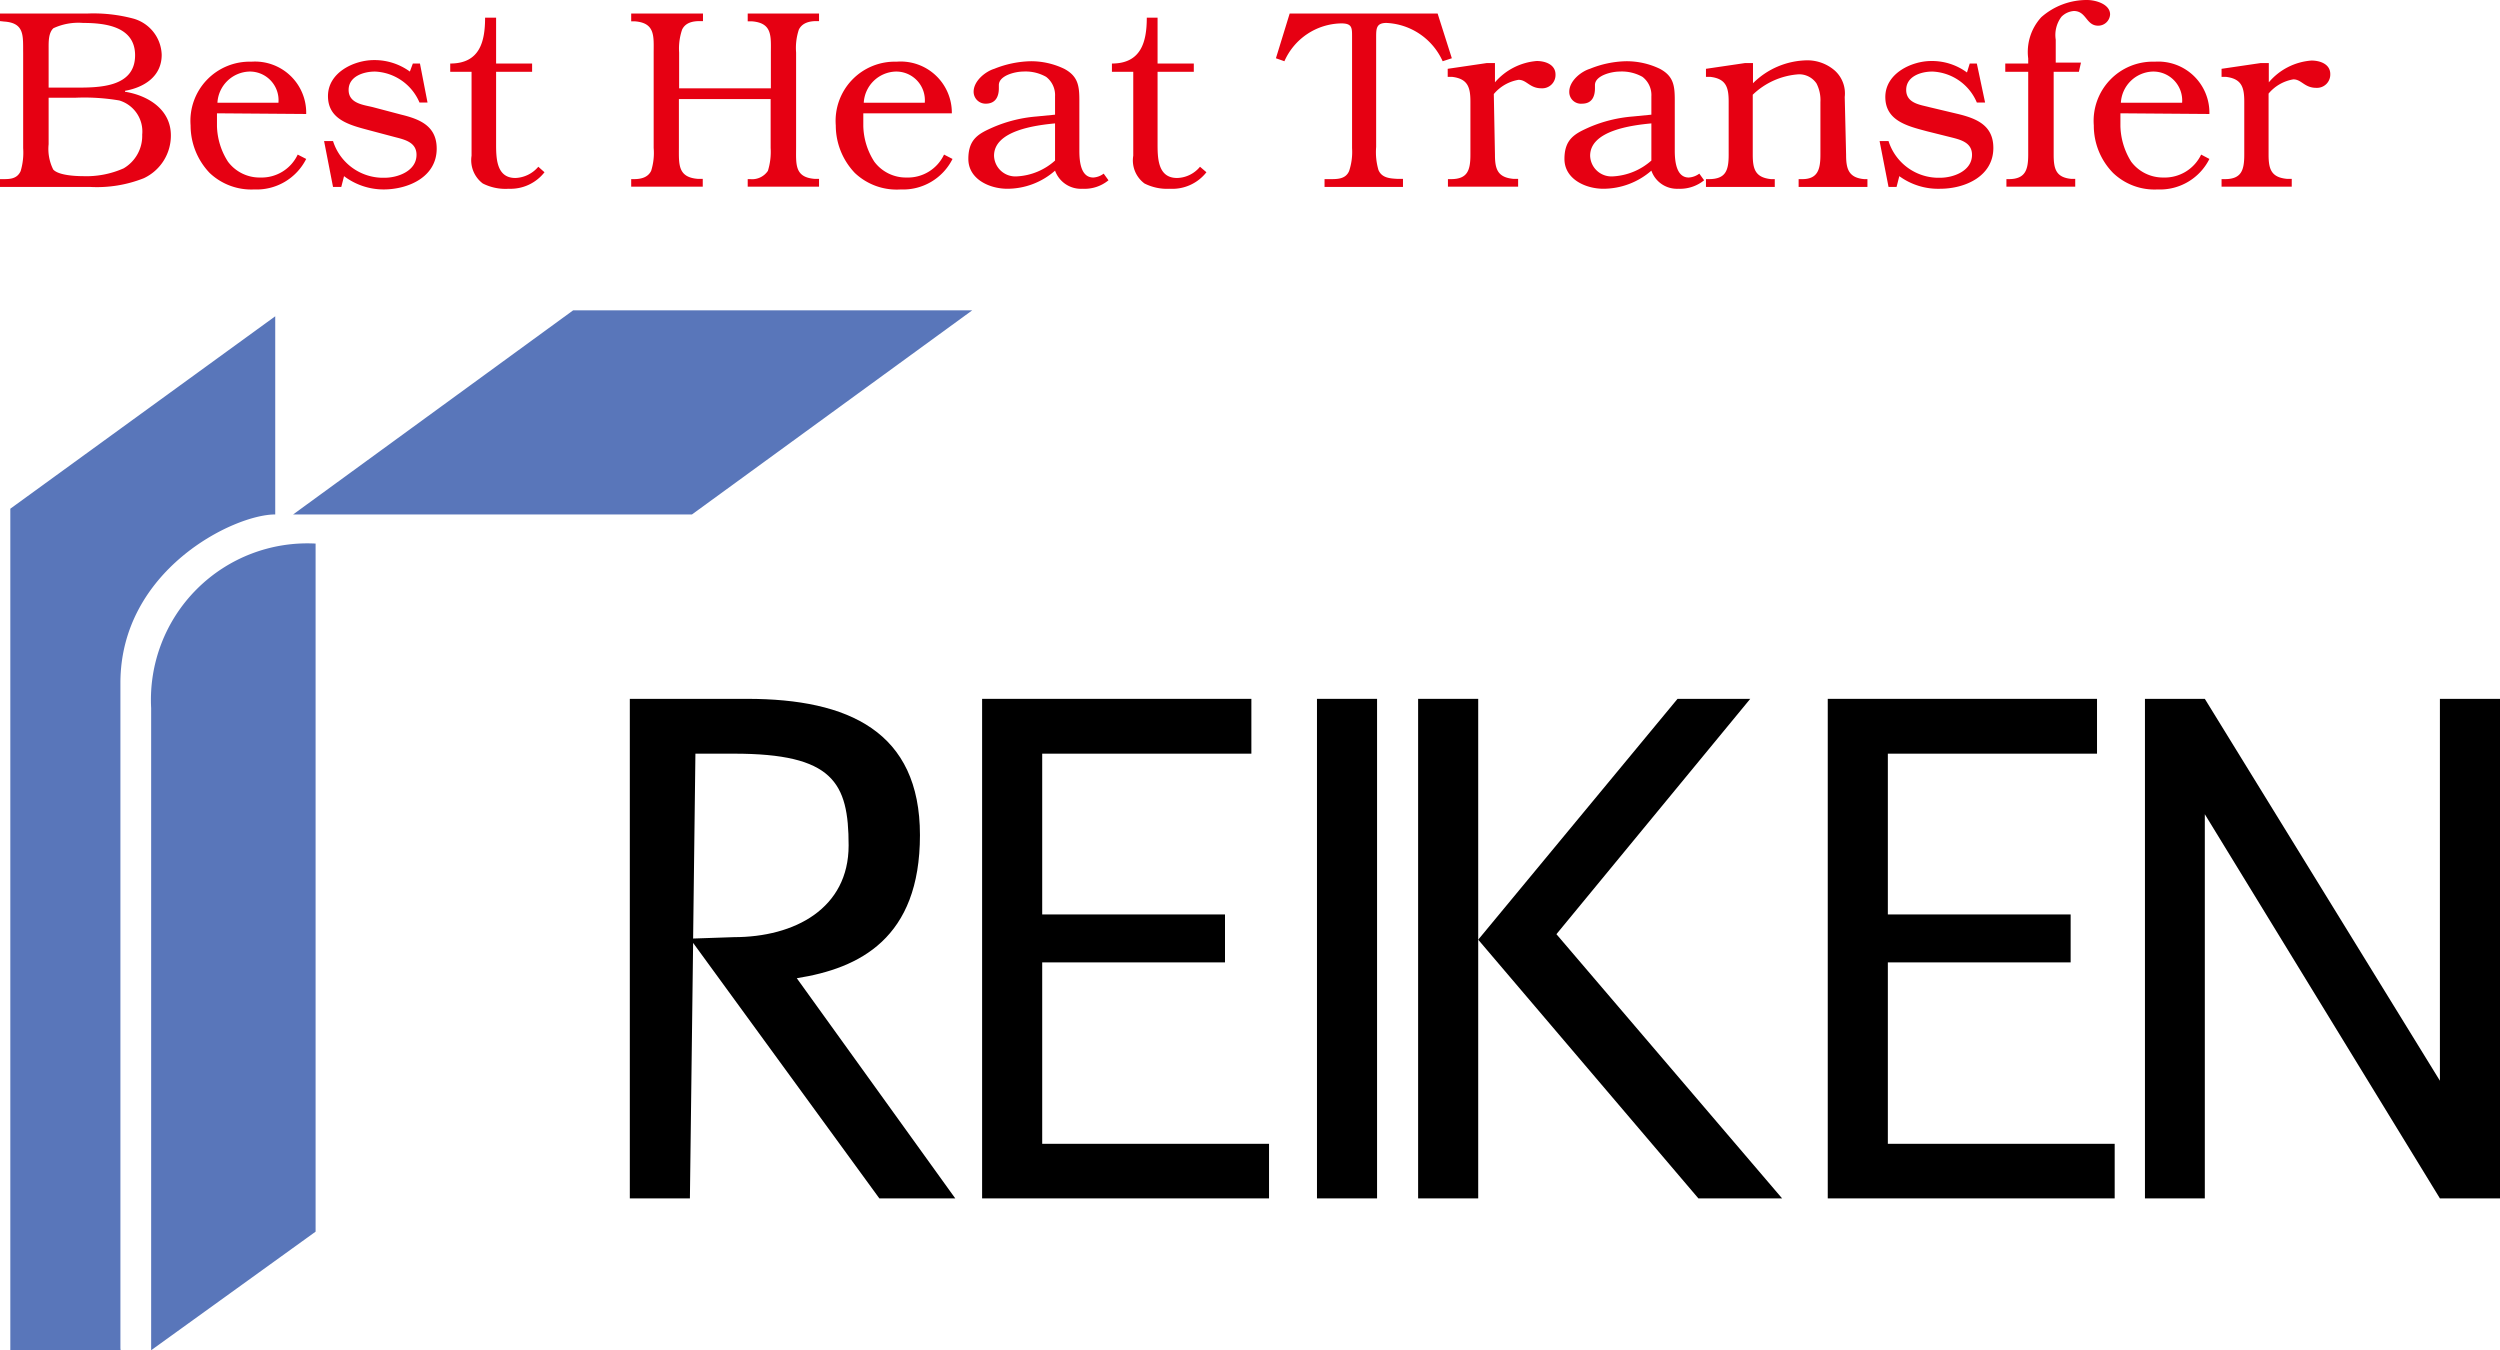
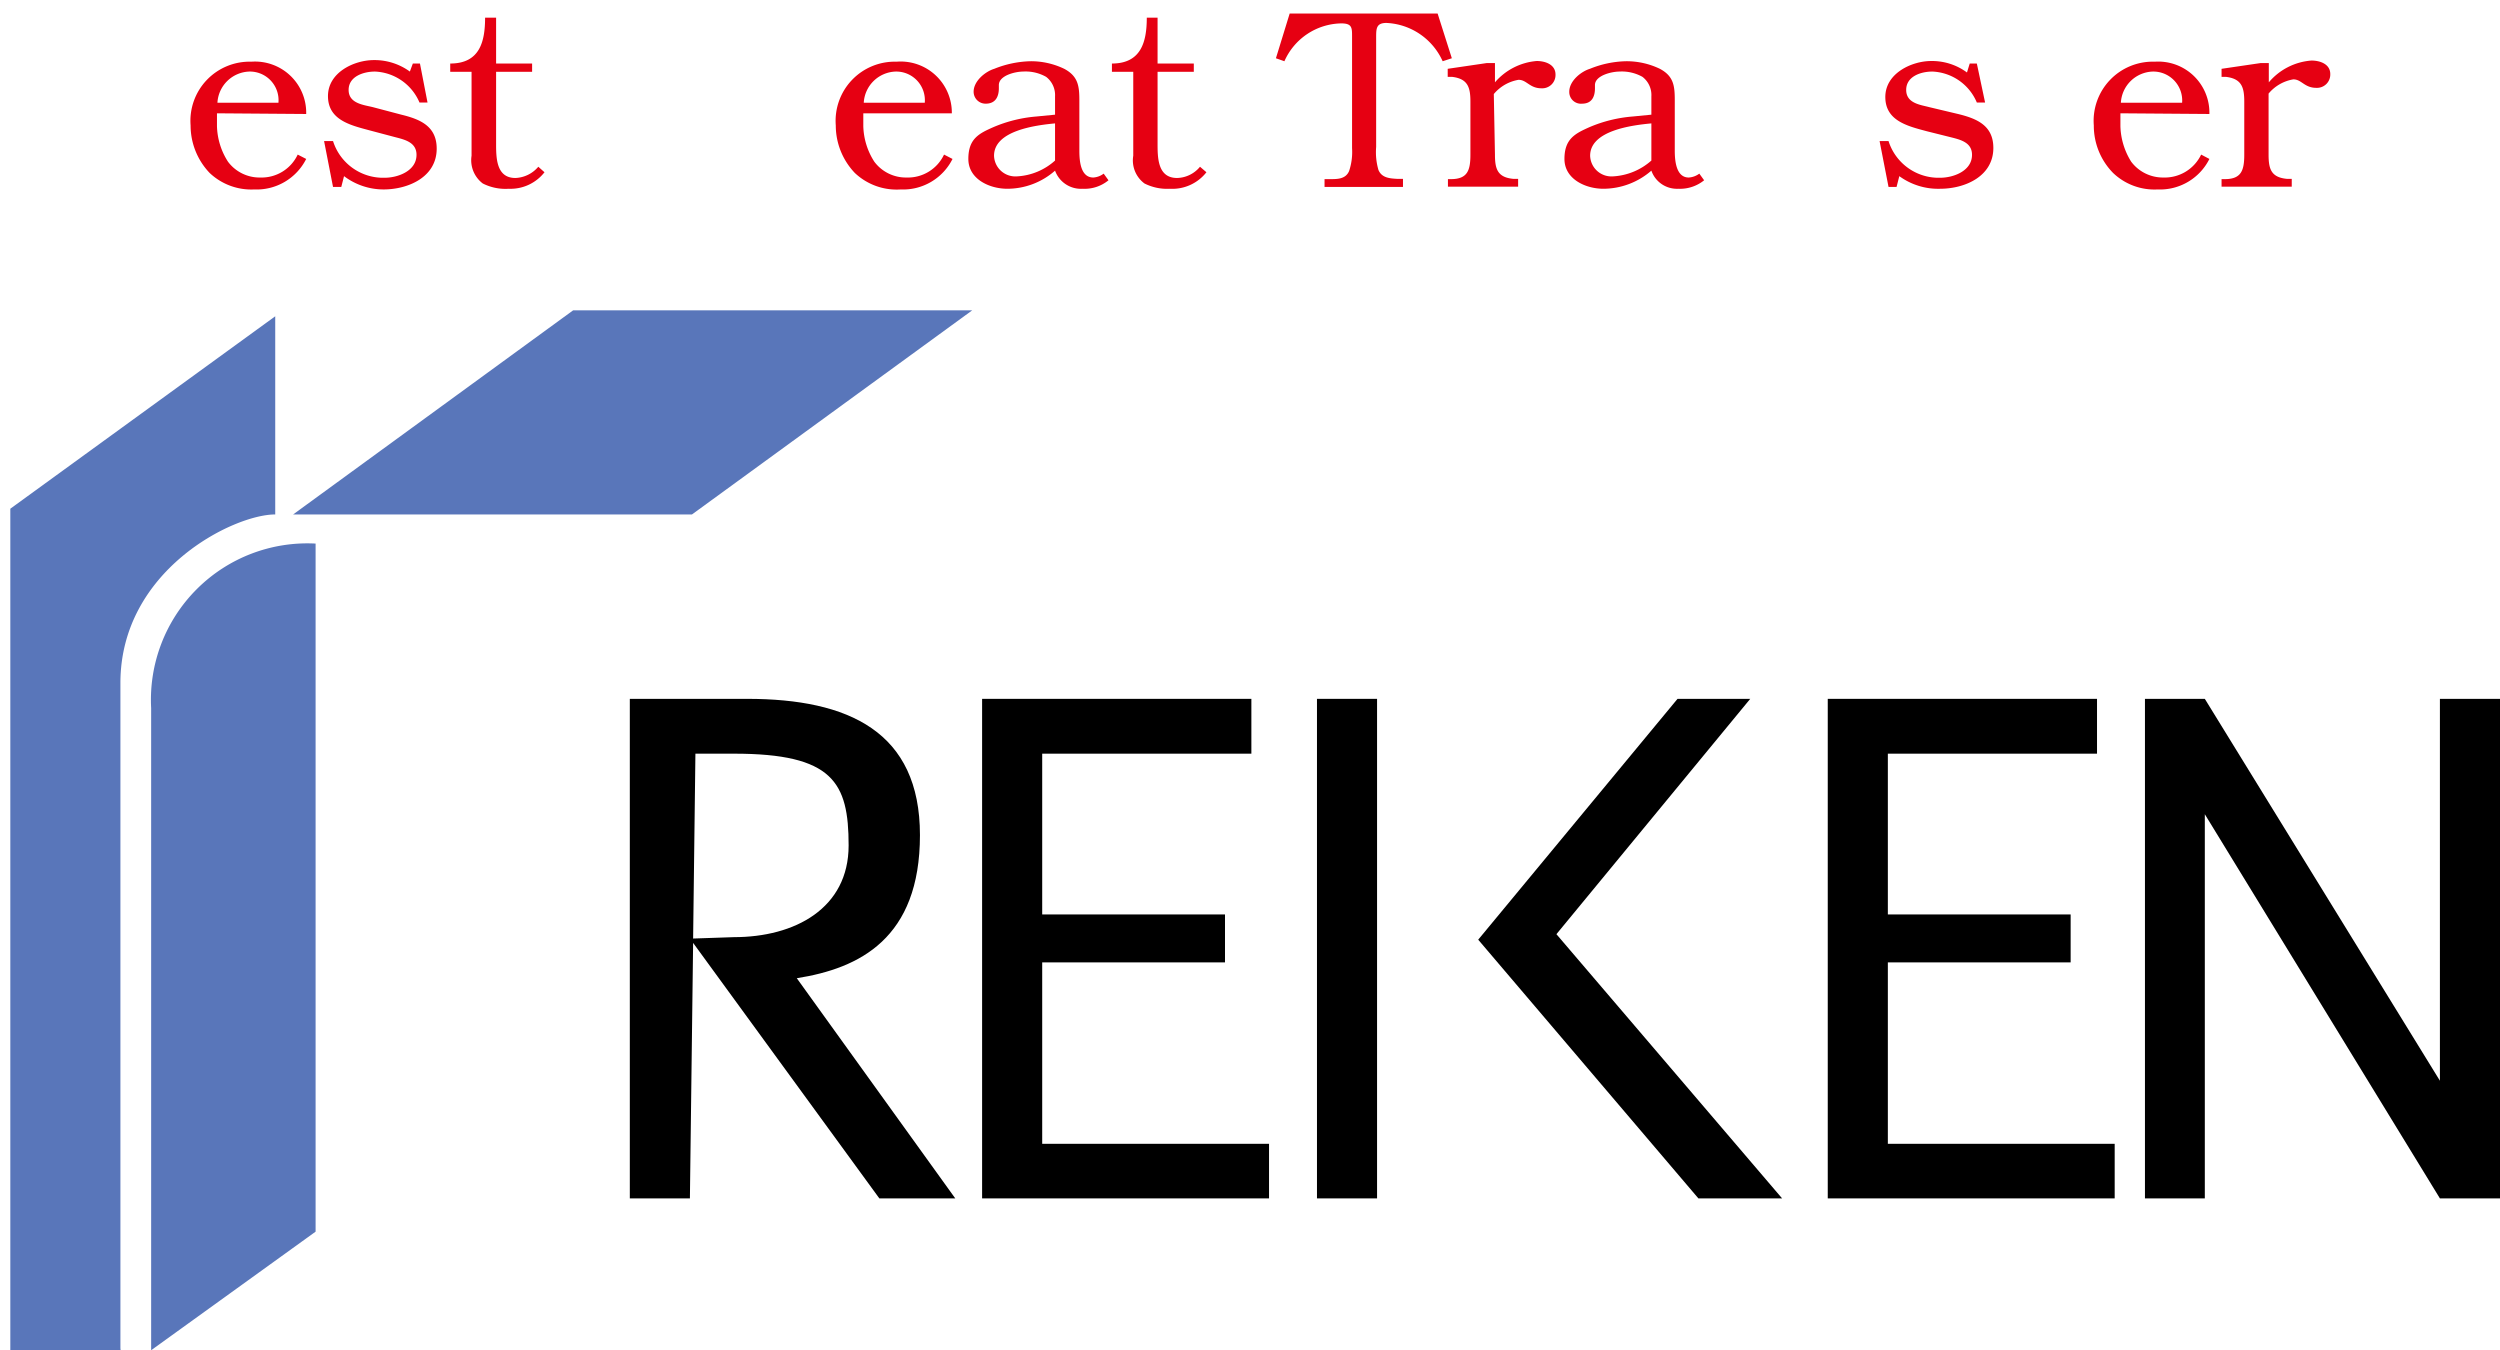
<svg xmlns="http://www.w3.org/2000/svg" viewBox="0 0 109 58.87">
  <defs>
    <style>.cls-1{fill:#5976ba;}.cls-2{fill:#e60012;}</style>
  </defs>
  <g id="文字">
    <path class="cls-1" d="M12,22.43V13.79L.45,22.18V58.84a2.34,2.34,0,0,0,2.37,2.44,2.26,2.26,0,0,0,2.43-2.5v-29C5.25,24.86,10.18,22.43,12,22.43Z" />
    <path class="cls-1" d="M13.76,23.7v30L6.59,58.87v-28A6.82,6.82,0,0,1,13.76,23.7Z" />
    <polygon class="cls-1" points="12.78 22.43 30.17 22.43 42.39 13.53 24.99 13.53 12.78 22.43" />
    <path d="M41.65,52.25l-6.91-9.6c2.73-.43,5.37-1.73,5.37-6.24S37,30.47,32.58,30.47H27.46V52.25h2.62l.14-11.14,8.12,11.14ZM30.22,40.92l.1-8.06H32c4.32,0,5,1.25,5,4s-2.35,4-5,4Z" />
    <polygon points="54.56 32.86 54.56 30.47 42.82 30.47 42.82 52.25 55.33 52.25 55.33 49.87 45.44 49.87 45.44 41.96 53.41 41.96 53.41 39.87 45.44 39.87 45.44 32.86 54.56 32.86" />
    <polygon points="91.43 32.86 91.43 30.47 79.69 30.47 79.69 52.25 92.2 52.25 92.2 49.87 82.31 49.87 82.31 41.96 90.28 41.96 90.28 39.87 82.31 39.87 82.31 32.86 91.43 32.86" />
    <rect x="57.42" y="30.47" width="2.62" height="21.78" />
-     <polygon points="61.83 30.47 61.83 52.25 64.45 52.25 64.45 40.97 64.45 30.47 61.83 30.47" />
    <polygon points="67.86 40.73 76.31 30.47 73.14 30.47 64.45 40.97 74.05 52.25 77.7 52.25 67.86 40.73" />
    <polyline points="96.13 52.25 93.52 52.25 93.52 30.47 96.13 30.47 106.38 47.12 106.38 30.47 109 30.47 109 52.25 106.38 52.25 96.13 35.5 96.13 52.25" />
-     <path class="cls-2" d="M0,8.15V7.81H.11c.31,0,.63,0,.79-.35a2.8,2.8,0,0,0,.11-1V2.32C1,1.58,1.09,1,.18.94L0,.92V.59H3.81a6.75,6.75,0,0,1,2,.22A1.69,1.69,0,0,1,7.05,2.39c0,.94-.76,1.42-1.6,1.57V4c1,.16,2,.77,2,1.9A2.05,2.05,0,0,1,6.27,7.77a5.54,5.54,0,0,1-2.35.38ZM3.3,3.82c1,0,2.59,0,2.59-1.41C5.89,1.15,4.58,1,3.62,1a2.58,2.58,0,0,0-1.29.23c-.22.2-.21.6-.21.88V3.82ZM2.12,6.29a2,2,0,0,0,.2,1.1c.23.26,1,.29,1.29.29a4,4,0,0,0,1.78-.34A1.64,1.64,0,0,0,6.2,5.87a1.41,1.41,0,0,0-1-1.49,9.15,9.15,0,0,0-1.89-.12H2.12Z" />
    <path class="cls-2" d="M9.46,4.94l0,.56a3,3,0,0,0,.48,1.55,1.72,1.72,0,0,0,1.41.69,1.74,1.74,0,0,0,1.63-1l.37.19a2.42,2.42,0,0,1-2.27,1.33,2.64,2.64,0,0,1-1.94-.72,3,3,0,0,1-.83-2.07,2.58,2.58,0,0,1,2.65-2.78,2.23,2.23,0,0,1,2.39,2.28Zm2.68-.46a1.25,1.25,0,0,0-1.27-1.36A1.44,1.44,0,0,0,9.48,4.48Z" />
    <path class="cls-2" d="M18.64,4.47h-.35a2.21,2.21,0,0,0-1.94-1.35c-.5,0-1.15.21-1.15.8s.64.65,1.05.75L17.5,5c.82.2,1.54.5,1.54,1.48,0,1.24-1.24,1.78-2.32,1.78A2.86,2.86,0,0,1,15,7.68l-.12.47h-.36l-.39-2h.39a2.29,2.29,0,0,0,2.25,1.6c.57,0,1.39-.29,1.39-1,0-.54-.5-.66-.93-.77l-1.13-.3c-.82-.22-1.8-.45-1.8-1.49s1.15-1.57,2-1.57a2.62,2.62,0,0,1,1.57.5L18,2.77h.31Z" />
    <path class="cls-2" d="M23.2,3.13H21.63V6.25c0,.62,0,1.51.84,1.51a1.37,1.37,0,0,0,1-.49l.27.24a1.88,1.88,0,0,1-1.56.72A2.18,2.18,0,0,1,21.05,8a1.27,1.27,0,0,1-.49-1.21V3.13h-.93V2.77c1.28,0,1.52-.94,1.52-2h.48v2H23.2Z" />
-     <path class="cls-2" d="M28.5,2.32c0-.73.08-1.32-.82-1.39h-.16V.59h3.13V.92h-.13c-.31,0-.63.06-.78.37a2.57,2.57,0,0,0-.13,1V3.85h4V2.33c0-.74.08-1.33-.83-1.4H32.6V.59h3.11V.92H35.6c-.3,0-.62.07-.77.37a2.54,2.54,0,0,0-.12,1V6.41c0,.74-.08,1.33.83,1.39h.17v.34H32.6V7.81h.11a.83.83,0,0,0,.77-.36,2.8,2.8,0,0,0,.12-1V4.32h-4V6.41c0,.75-.06,1.33.85,1.39h.19v.34H27.52V7.81h.11c.3,0,.61-.06.76-.36a2.61,2.61,0,0,0,.11-1Z" />
    <path class="cls-2" d="M37.64,4.94l0,.56a3,3,0,0,0,.48,1.55,1.72,1.72,0,0,0,1.41.69,1.74,1.74,0,0,0,1.63-1l.37.19a2.41,2.41,0,0,1-2.26,1.33,2.65,2.65,0,0,1-2-.72,3,3,0,0,1-.83-2.07,2.58,2.58,0,0,1,2.65-2.78A2.23,2.23,0,0,1,41.5,4.94Zm2.68-.46a1.25,1.25,0,0,0-1.27-1.36,1.44,1.44,0,0,0-1.39,1.36Z" />
    <path class="cls-2" d="M48.33,7.86a1.64,1.64,0,0,1-1.13.37A1.2,1.2,0,0,1,46,7.44a3.15,3.15,0,0,1-2.08.79c-.78,0-1.7-.42-1.7-1.3s.46-1.11,1.1-1.39a6,6,0,0,1,1.86-.46L46,5V4.2a1,1,0,0,0-.39-.85,1.82,1.82,0,0,0-1-.23c-.34,0-1.06.17-1.06.59v.14c0,.37-.15.67-.57.67A.52.52,0,0,1,42.45,4c0-.47.51-.88.9-1a4.5,4.5,0,0,1,1.57-.33A3.34,3.34,0,0,1,46.4,3c.6.32.66.74.66,1.37V6.57c0,.47.06,1.17.61,1.17a.83.83,0,0,0,.45-.17ZM46,5.38c-.84.08-2.66.31-2.66,1.41a.93.93,0,0,0,1,.9A2.69,2.69,0,0,0,46,7Z" />
    <path class="cls-2" d="M52.05,3.13H50.47V6.25c0,.62,0,1.51.85,1.51a1.33,1.33,0,0,0,1-.49l.28.24A1.89,1.89,0,0,1,51,8.23,2.18,2.18,0,0,1,49.9,8a1.25,1.25,0,0,1-.49-1.21V3.13h-.93V2.77c1.27,0,1.52-.94,1.52-2h.47v2h1.58Z" />
    <path class="cls-2" d="M63.3,2.54l-.4.13A2.83,2.83,0,0,0,60.45,1C60,1,60,1.25,60,1.64V6.41a2.77,2.77,0,0,0,.1,1c.15.36.52.37.84.39h.23v.35H57.75V7.81H58c.31,0,.67,0,.82-.35a2.62,2.62,0,0,0,.13-1V1.59c0-.38,0-.57-.47-.57A2.76,2.76,0,0,0,56,2.67l-.37-.13L56.23.59h6.45Z" />
    <path class="cls-2" d="M65.18,6.74c0,.63.11,1,.82,1.06h.19v.34H63.13V7.81h.13c.73,0,.85-.39.85-1.07V4.43c0-.62-.11-1-.81-1.08h-.18V3l1.7-.25h.36v.84A2.69,2.69,0,0,1,67,2.66c.37,0,.82.15.82.59a.58.58,0,0,1-.61.6c-.52,0-.64-.37-1-.37a1.79,1.79,0,0,0-1.08.62Z" />
    <path class="cls-2" d="M74.3,7.86a1.67,1.67,0,0,1-1.13.37A1.18,1.18,0,0,1,72,7.44a3.2,3.2,0,0,1-2.09.79c-.78,0-1.7-.42-1.7-1.3s.47-1.11,1.1-1.39a6,6,0,0,1,1.87-.46L72,5V4.2a1,1,0,0,0-.39-.85,1.84,1.84,0,0,0-1-.23c-.34,0-1.07.17-1.07.59v.14c0,.37-.14.67-.56.67A.51.51,0,0,1,68.42,4c0-.47.51-.88.9-1a4.4,4.4,0,0,1,1.56-.33A3.35,3.35,0,0,1,72.37,3c.6.32.65.74.65,1.37V6.57c0,.47.07,1.17.61,1.17a.86.86,0,0,0,.46-.17ZM72,5.38c-.85.08-2.67.31-2.67,1.41a.93.93,0,0,0,1,.9A2.74,2.74,0,0,0,72,7Z" />
-     <path class="cls-2" d="M80.49,6.75c0,.6.1,1,.79,1.06h.14v.34h-3V7.81h.16c.69,0,.79-.45.79-1.07V4.45a1.58,1.58,0,0,0-.17-.81.91.91,0,0,0-.78-.4,3.2,3.2,0,0,0-2,.89V6.74c0,.62.1,1,.8,1.07h.16v.34h-3V7.81h.12c.74,0,.87-.37.87-1.07V4.43c0-.62-.11-1-.81-1.08h-.18V3l1.7-.25h.35v.88a3.41,3.41,0,0,1,2.37-1,1.82,1.82,0,0,1,1.2.45,1.34,1.34,0,0,1,.43,1.15Z" />
    <path class="cls-2" d="M86.55,4.47h-.36a2.2,2.2,0,0,0-1.94-1.35c-.5,0-1.14.21-1.14.8s.63.65,1,.75l1.26.3c.82.2,1.54.5,1.54,1.48,0,1.24-1.24,1.78-2.32,1.78a2.87,2.87,0,0,1-1.78-.55l-.12.47h-.35l-.39-2h.39a2.29,2.29,0,0,0,2.25,1.6c.57,0,1.39-.29,1.39-1,0-.54-.5-.66-.94-.77L84,5.72c-.82-.22-1.8-.45-1.8-1.49s1.16-1.57,2-1.57a2.57,2.57,0,0,1,1.56.5l.12-.39h.31Z" />
-     <path class="cls-2" d="M90.64,3.13h-1.1V6.74c0,.61.09,1,.78,1.06h.16v.34h-3V7.81h.1c.73,0,.85-.41.85-1.07V3.13h-1V2.77h1V2.55A2.24,2.24,0,0,1,89,.75,3,3,0,0,1,91,0c.37,0,1,.18,1,.63a.52.52,0,0,1-.52.49c-.53,0-.51-.64-1.06-.64a.85.85,0,0,0-.54.25,1.32,1.32,0,0,0-.25,1v1h1.1Z" />
    <path class="cls-2" d="M92.45,4.94l0,.56a3.06,3.06,0,0,0,.47,1.55,1.73,1.73,0,0,0,1.41.69,1.76,1.76,0,0,0,1.64-1l.36.19a2.41,2.41,0,0,1-2.26,1.33,2.61,2.61,0,0,1-1.94-.72,2.94,2.94,0,0,1-.84-2.07,2.58,2.58,0,0,1,2.66-2.78,2.23,2.23,0,0,1,2.38,2.28Zm2.69-.46a1.26,1.26,0,0,0-1.28-1.36,1.44,1.44,0,0,0-1.39,1.36Z" />
    <path class="cls-2" d="M98.91,6.74c0,.63.11,1,.82,1.06h.19v.34H96.86V7.81H97c.73,0,.85-.39.85-1.07V4.43c0-.62-.11-1-.81-1.08h-.18V3l1.7-.25h.36v.84a2.69,2.69,0,0,1,1.86-.95c.37,0,.82.15.82.59a.58.58,0,0,1-.61.6c-.52,0-.64-.37-1-.37a1.79,1.79,0,0,0-1.08.62Z" />
  </g>
</svg>